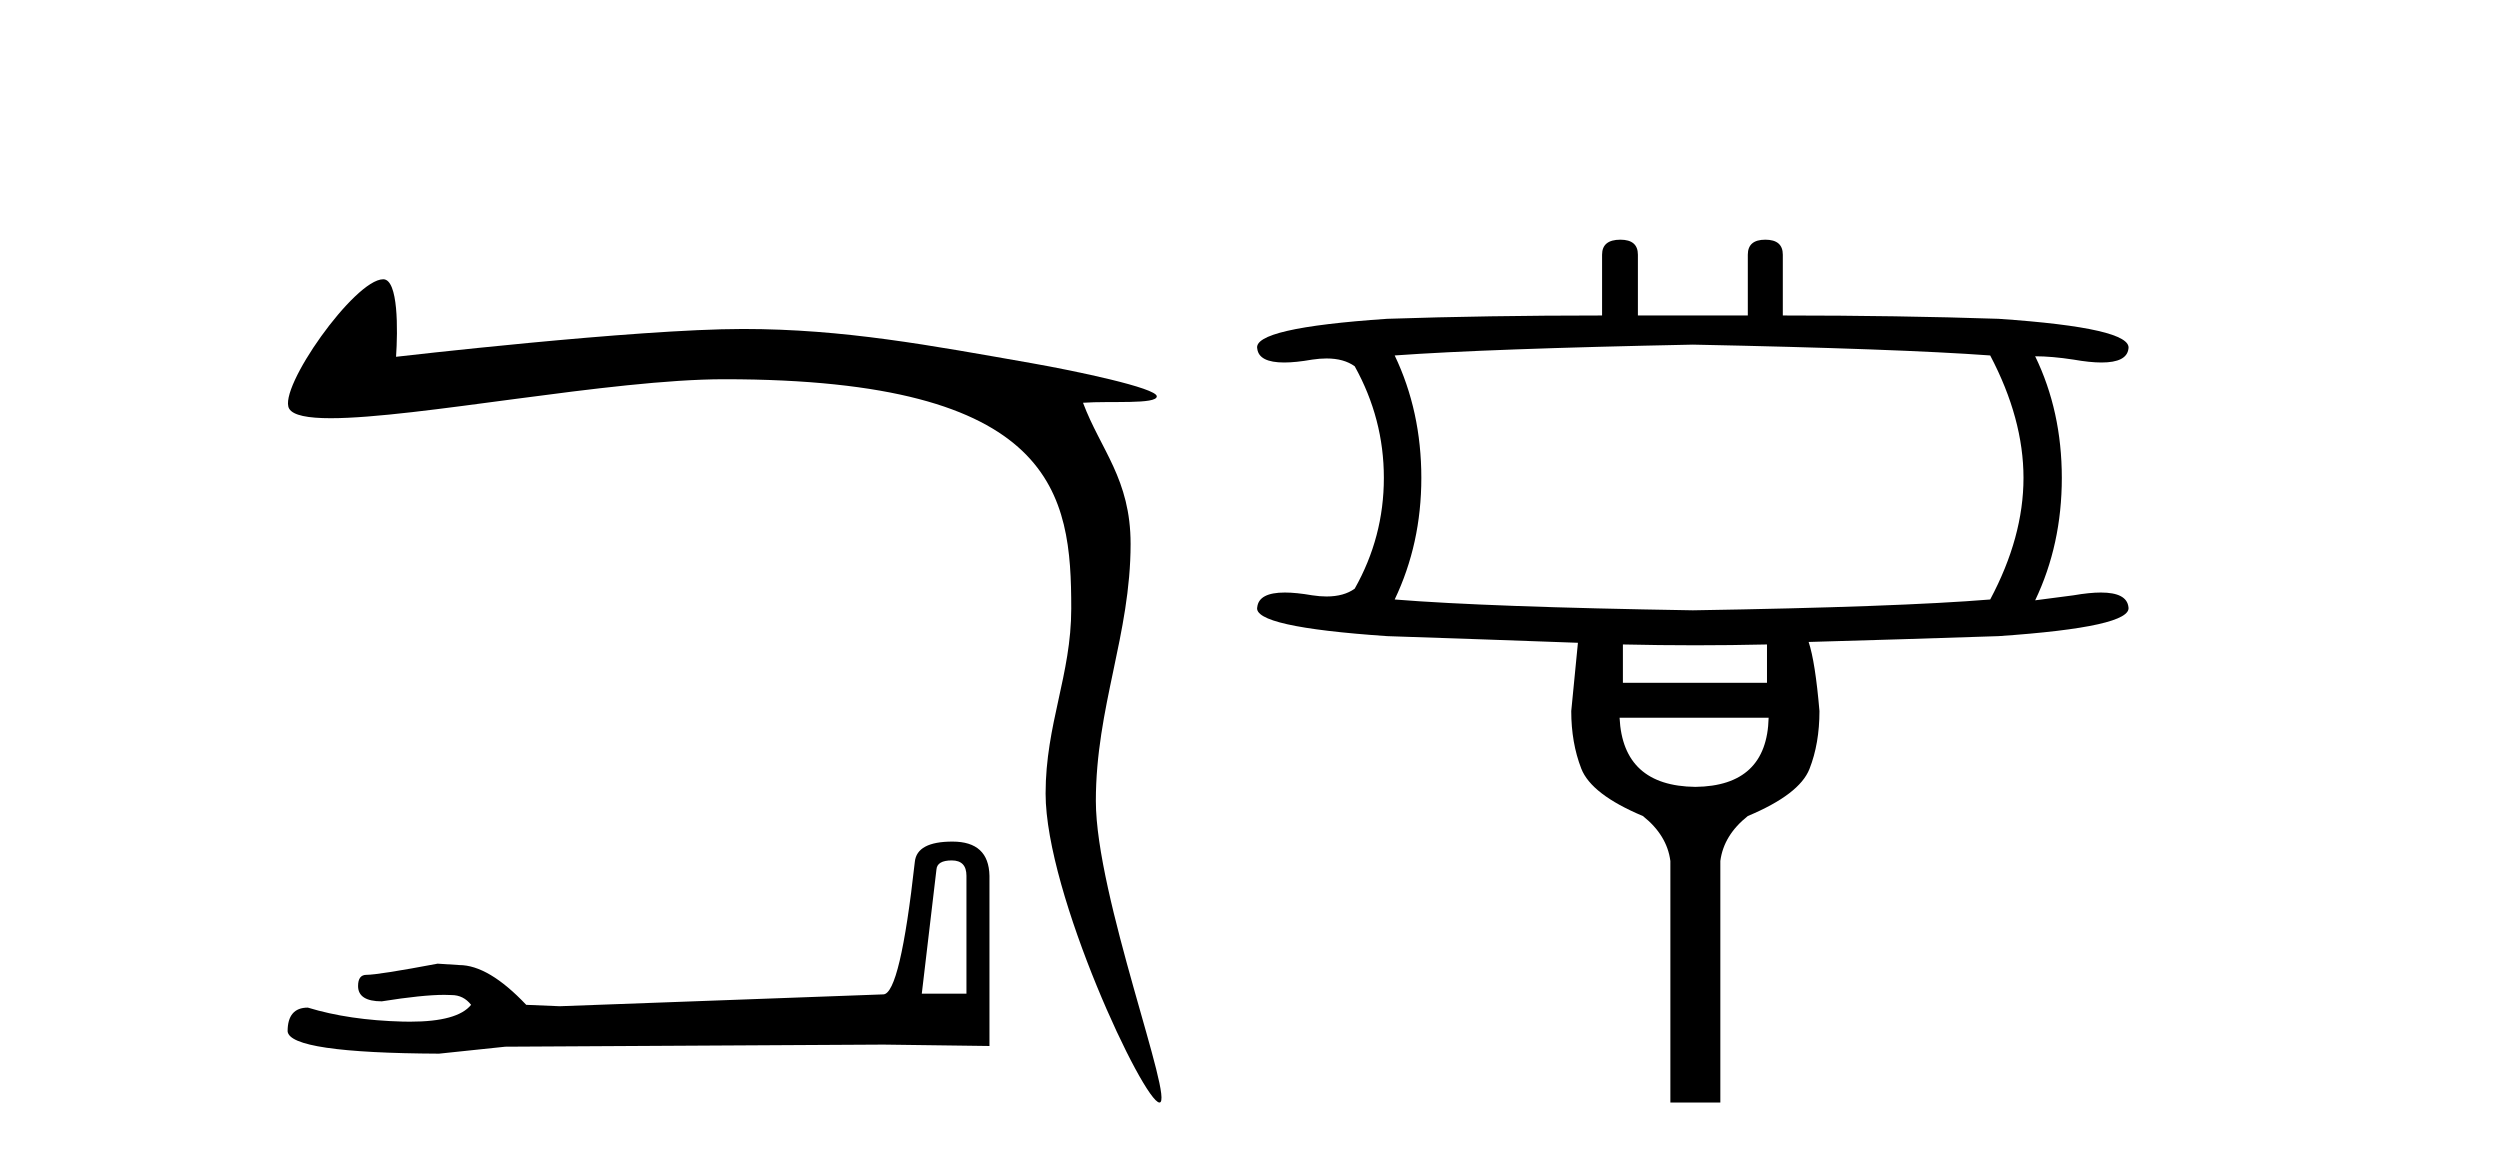
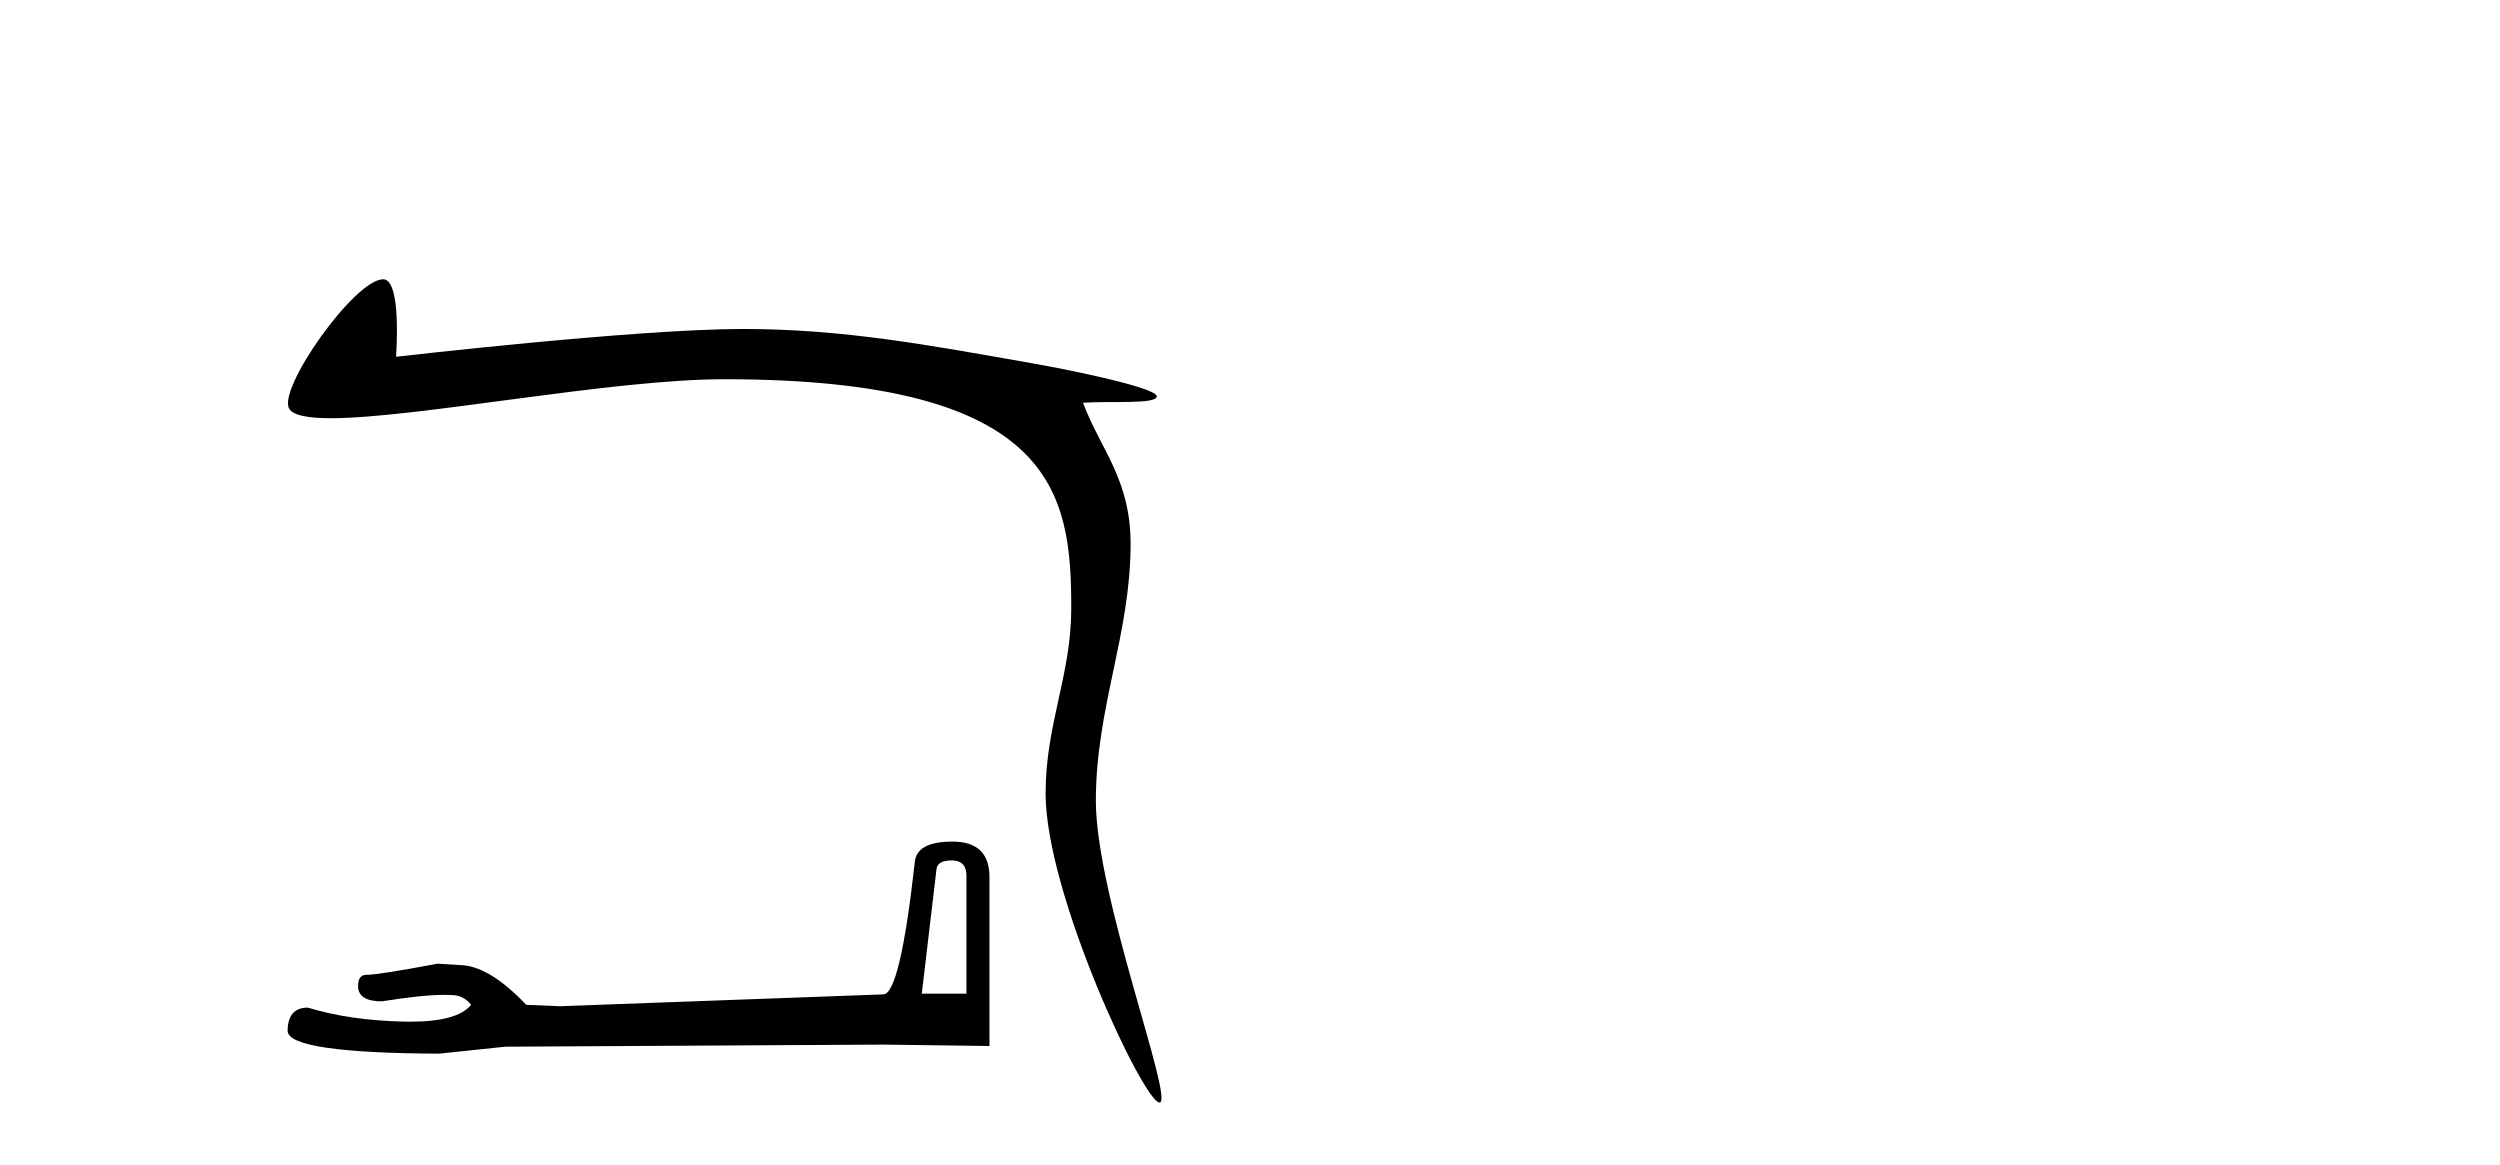
<svg xmlns="http://www.w3.org/2000/svg" width="88.0" height="41.0">
  <path d="M 13.49 9.83 C 12.481 9.83 9.77 13.677 10.178 14.384 C 10.317 14.625 10.846 14.721 11.641 14.721 C 14.654 14.721 21.494 13.349 25.495 13.349 C 37.198 13.349 37.708 17.399 37.708 21.422 C 37.708 23.76 36.805 25.494 36.805 27.933 C 36.805 31.472 40.264 38.809 40.813 38.809 C 41.362 38.809 38.574 31.535 38.574 28.196 C 38.574 24.901 39.797 22.328 39.797 19.145 C 39.797 16.863 38.743 15.833 38.122 14.177 C 39.088 14.108 40.719 14.242 40.719 13.951 C 40.719 13.657 37.848 13.054 36.316 12.784 C 32.742 12.157 29.713 11.58 26.154 11.58 C 22.369 11.58 13.941 12.559 13.941 12.559 C 14.004 11.624 14.025 9.83 13.49 9.83 Z" style="fill:#000000;stroke:none" />
  <path d="M 33.503 30.287 Q 34.019 30.287 34.019 30.827 L 34.019 34.977 L 32.447 34.977 L 32.963 30.606 Q 32.987 30.287 33.503 30.287 ZM 33.528 29.624 Q 32.275 29.624 32.202 30.336 Q 31.686 34.977 31.096 35.002 L 19.702 35.419 L 18.523 35.37 Q 17.197 33.97 16.165 33.97 Q 15.797 33.946 15.404 33.921 Q 13.317 34.314 12.899 34.314 Q 12.604 34.314 12.604 34.707 Q 12.604 35.247 13.439 35.247 Q 14.873 35.019 15.639 35.019 Q 15.778 35.019 15.895 35.026 Q 16.313 35.026 16.583 35.37 Q 16.104 35.963 14.439 35.963 Q 14.311 35.963 14.176 35.96 Q 12.285 35.911 10.836 35.468 Q 10.124 35.468 10.124 36.303 Q 10.198 37.065 15.453 37.089 L 17.786 36.844 L 31.096 36.77 L 34.829 36.819 L 34.829 30.827 Q 34.805 29.624 33.528 29.624 Z" style="fill:#000000;stroke:none" />
-   <path d="M 59.589 12.131 Q 66.83 12.277 70.055 12.512 Q 71.227 14.74 71.227 16.822 Q 71.227 18.903 70.055 21.102 Q 66.83 21.366 59.589 21.483 Q 52.347 21.366 49.093 21.102 Q 50.031 19.138 50.031 16.822 Q 50.031 14.476 49.093 12.512 Q 52.347 12.277 59.589 12.131 ZM 62.198 22.685 L 62.198 24.034 L 57.126 24.034 L 57.126 22.685 Q 58.401 22.714 59.669 22.714 Q 60.937 22.714 62.198 22.685 ZM 62.256 25.265 Q 62.198 27.669 59.677 27.698 Q 57.126 27.669 57.009 25.265 ZM 57.038 8.437 Q 56.393 8.437 56.393 8.965 L 56.393 11.105 Q 52.347 11.105 48.829 11.222 Q 44.08 11.544 44.256 12.277 Q 44.316 12.76 45.203 12.76 Q 45.61 12.76 46.191 12.658 Q 46.459 12.618 46.694 12.618 Q 47.305 12.618 47.686 12.893 Q 48.712 14.74 48.712 16.822 Q 48.712 18.903 47.686 20.721 Q 47.305 20.996 46.694 20.996 Q 46.459 20.996 46.191 20.955 Q 45.626 20.857 45.226 20.857 Q 44.317 20.857 44.256 21.366 Q 44.08 22.069 48.829 22.392 Q 52.347 22.509 55.543 22.626 Q 55.367 24.473 55.308 25.03 Q 55.308 26.144 55.66 27.053 Q 56.012 27.962 57.83 28.724 Q 58.68 29.399 58.797 30.307 L 58.797 38.809 L 60.556 38.809 L 60.556 30.307 Q 60.673 29.399 61.523 28.724 Q 63.341 27.962 63.693 27.068 Q 64.045 26.174 64.045 25.03 Q 63.898 23.301 63.664 22.597 Q 66.83 22.509 70.348 22.392 Q 75.068 22.069 74.921 21.366 Q 74.86 20.857 73.951 20.857 Q 73.551 20.857 72.986 20.955 L 71.638 21.131 Q 72.576 19.167 72.576 16.822 Q 72.576 14.476 71.638 12.541 Q 72.224 12.541 72.986 12.658 Q 73.567 12.76 73.974 12.76 Q 74.861 12.76 74.921 12.277 Q 75.068 11.544 70.348 11.222 Q 66.83 11.105 62.755 11.105 L 62.755 8.965 Q 62.755 8.437 62.139 8.437 Q 61.523 8.437 61.523 8.965 L 61.523 11.105 L 57.654 11.105 L 57.654 8.965 Q 57.654 8.437 57.038 8.437 Z" style="fill:#000000;stroke:none" />
</svg>